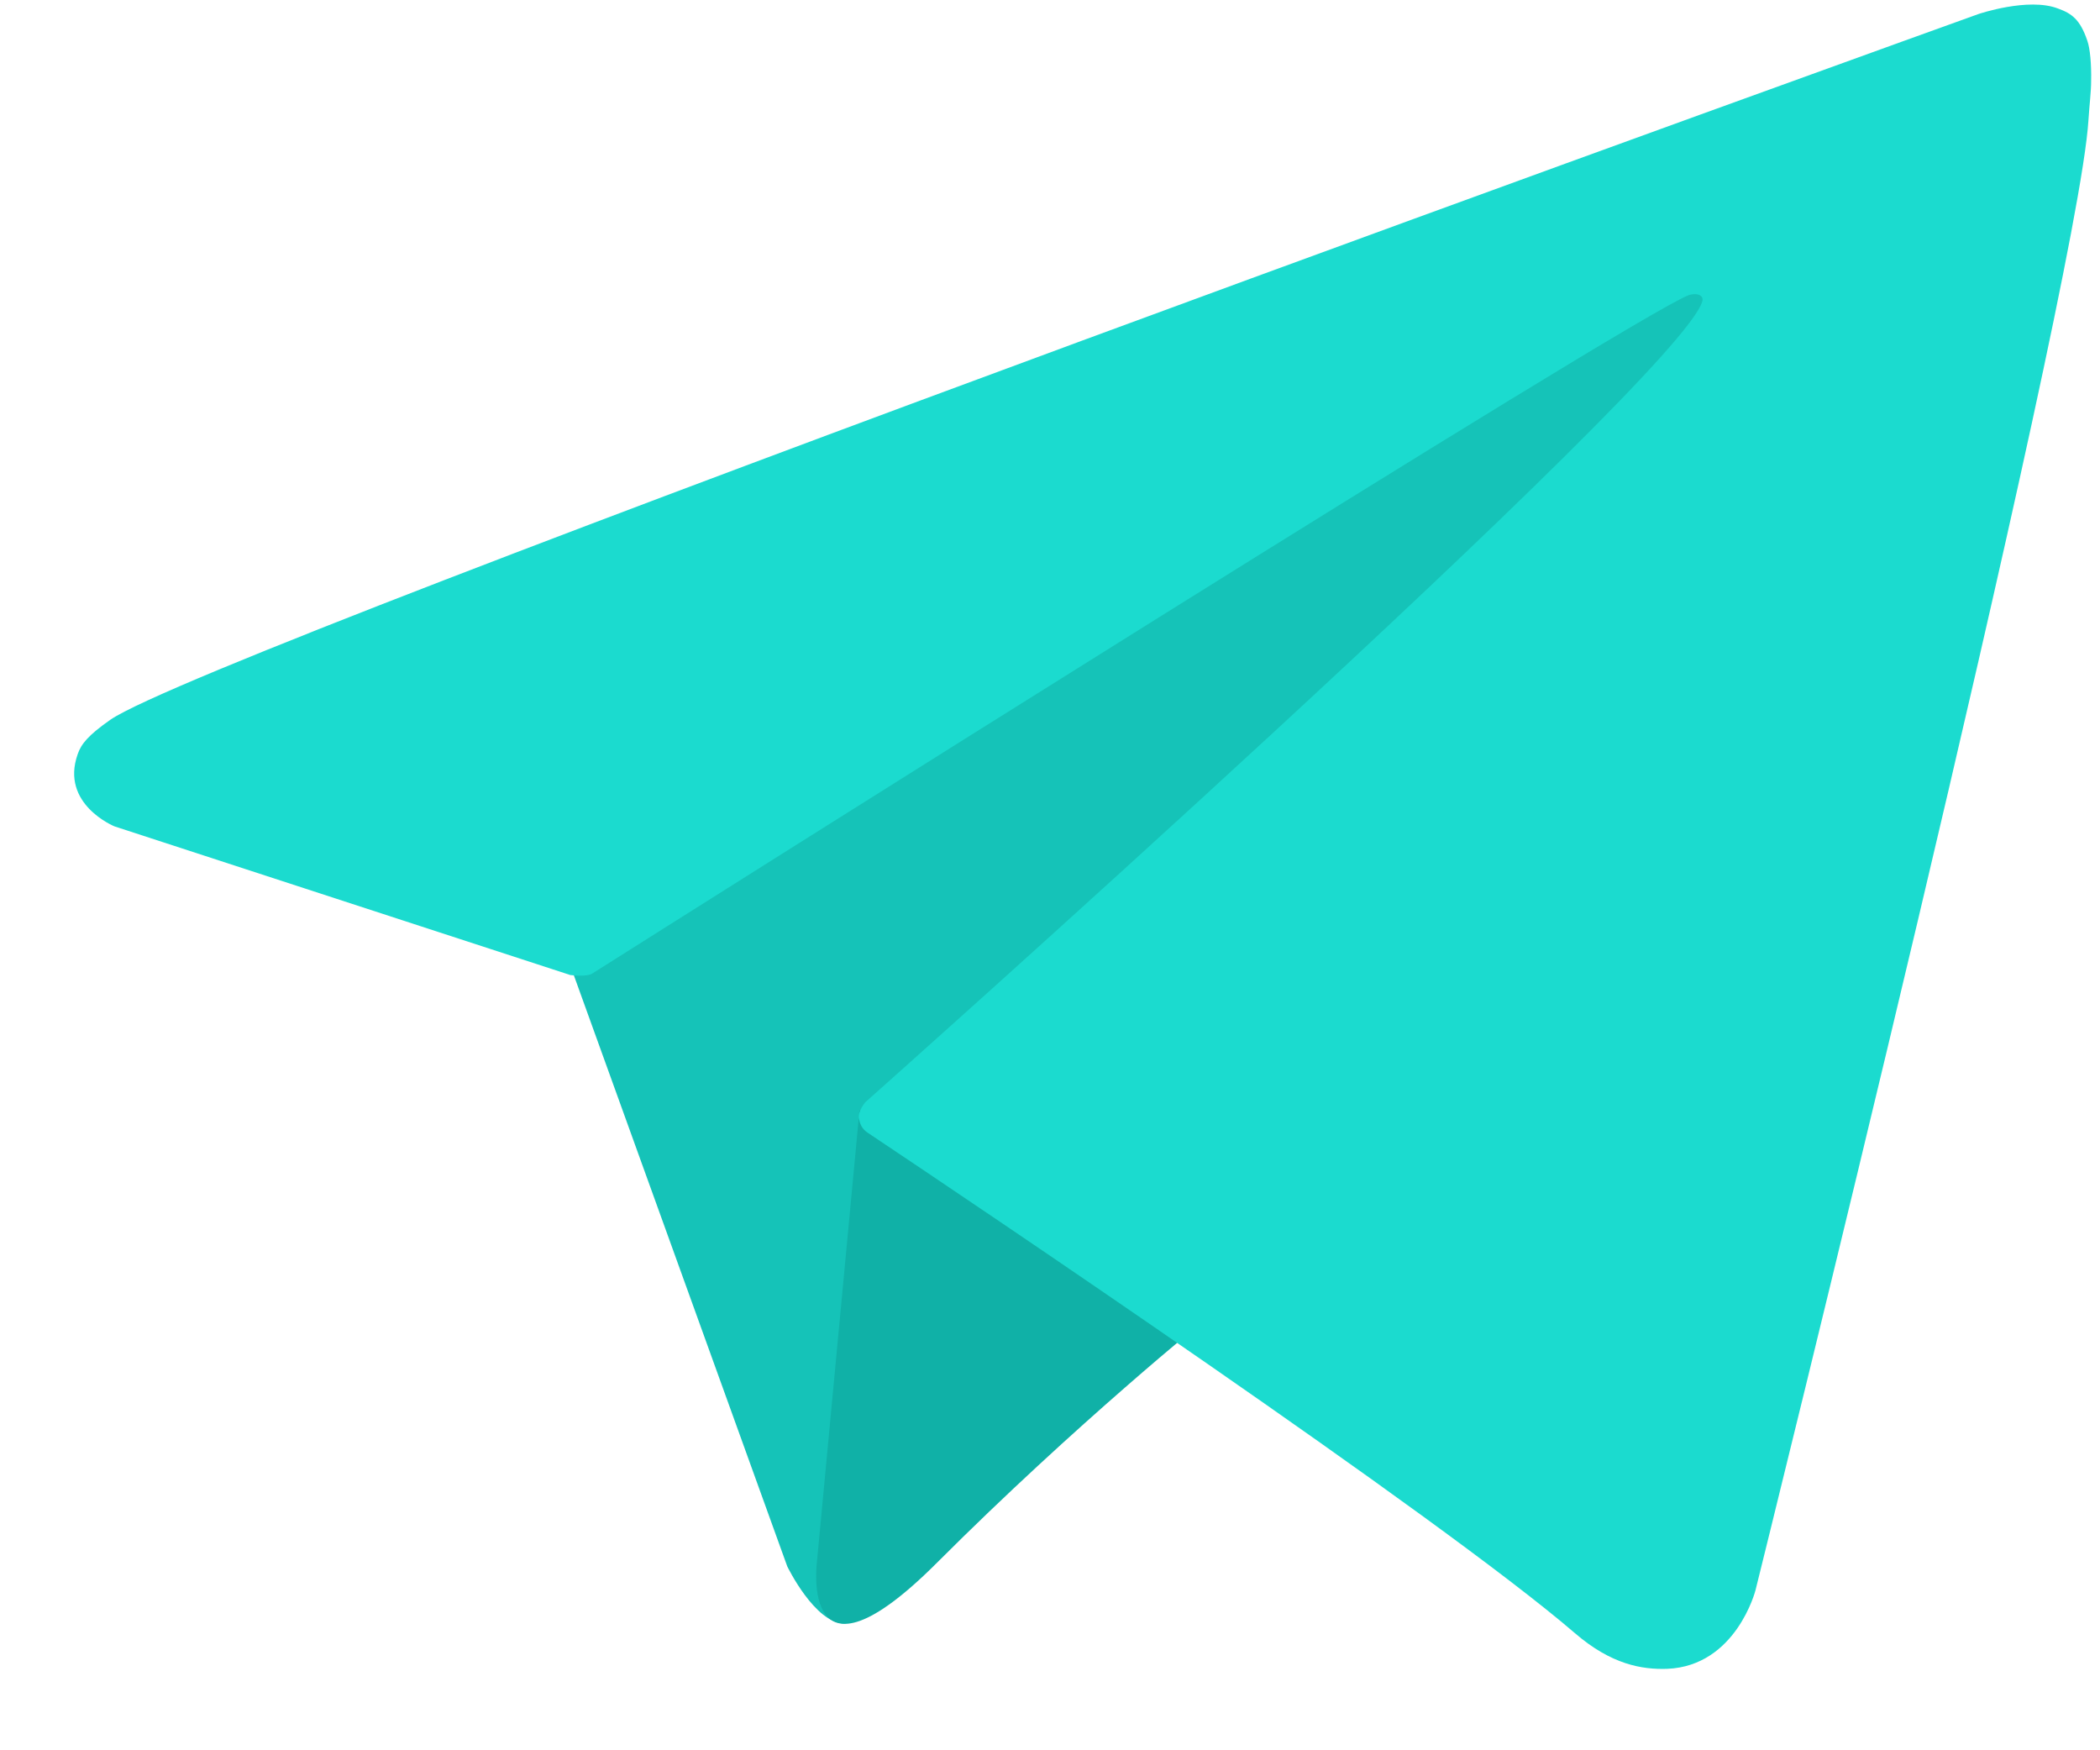
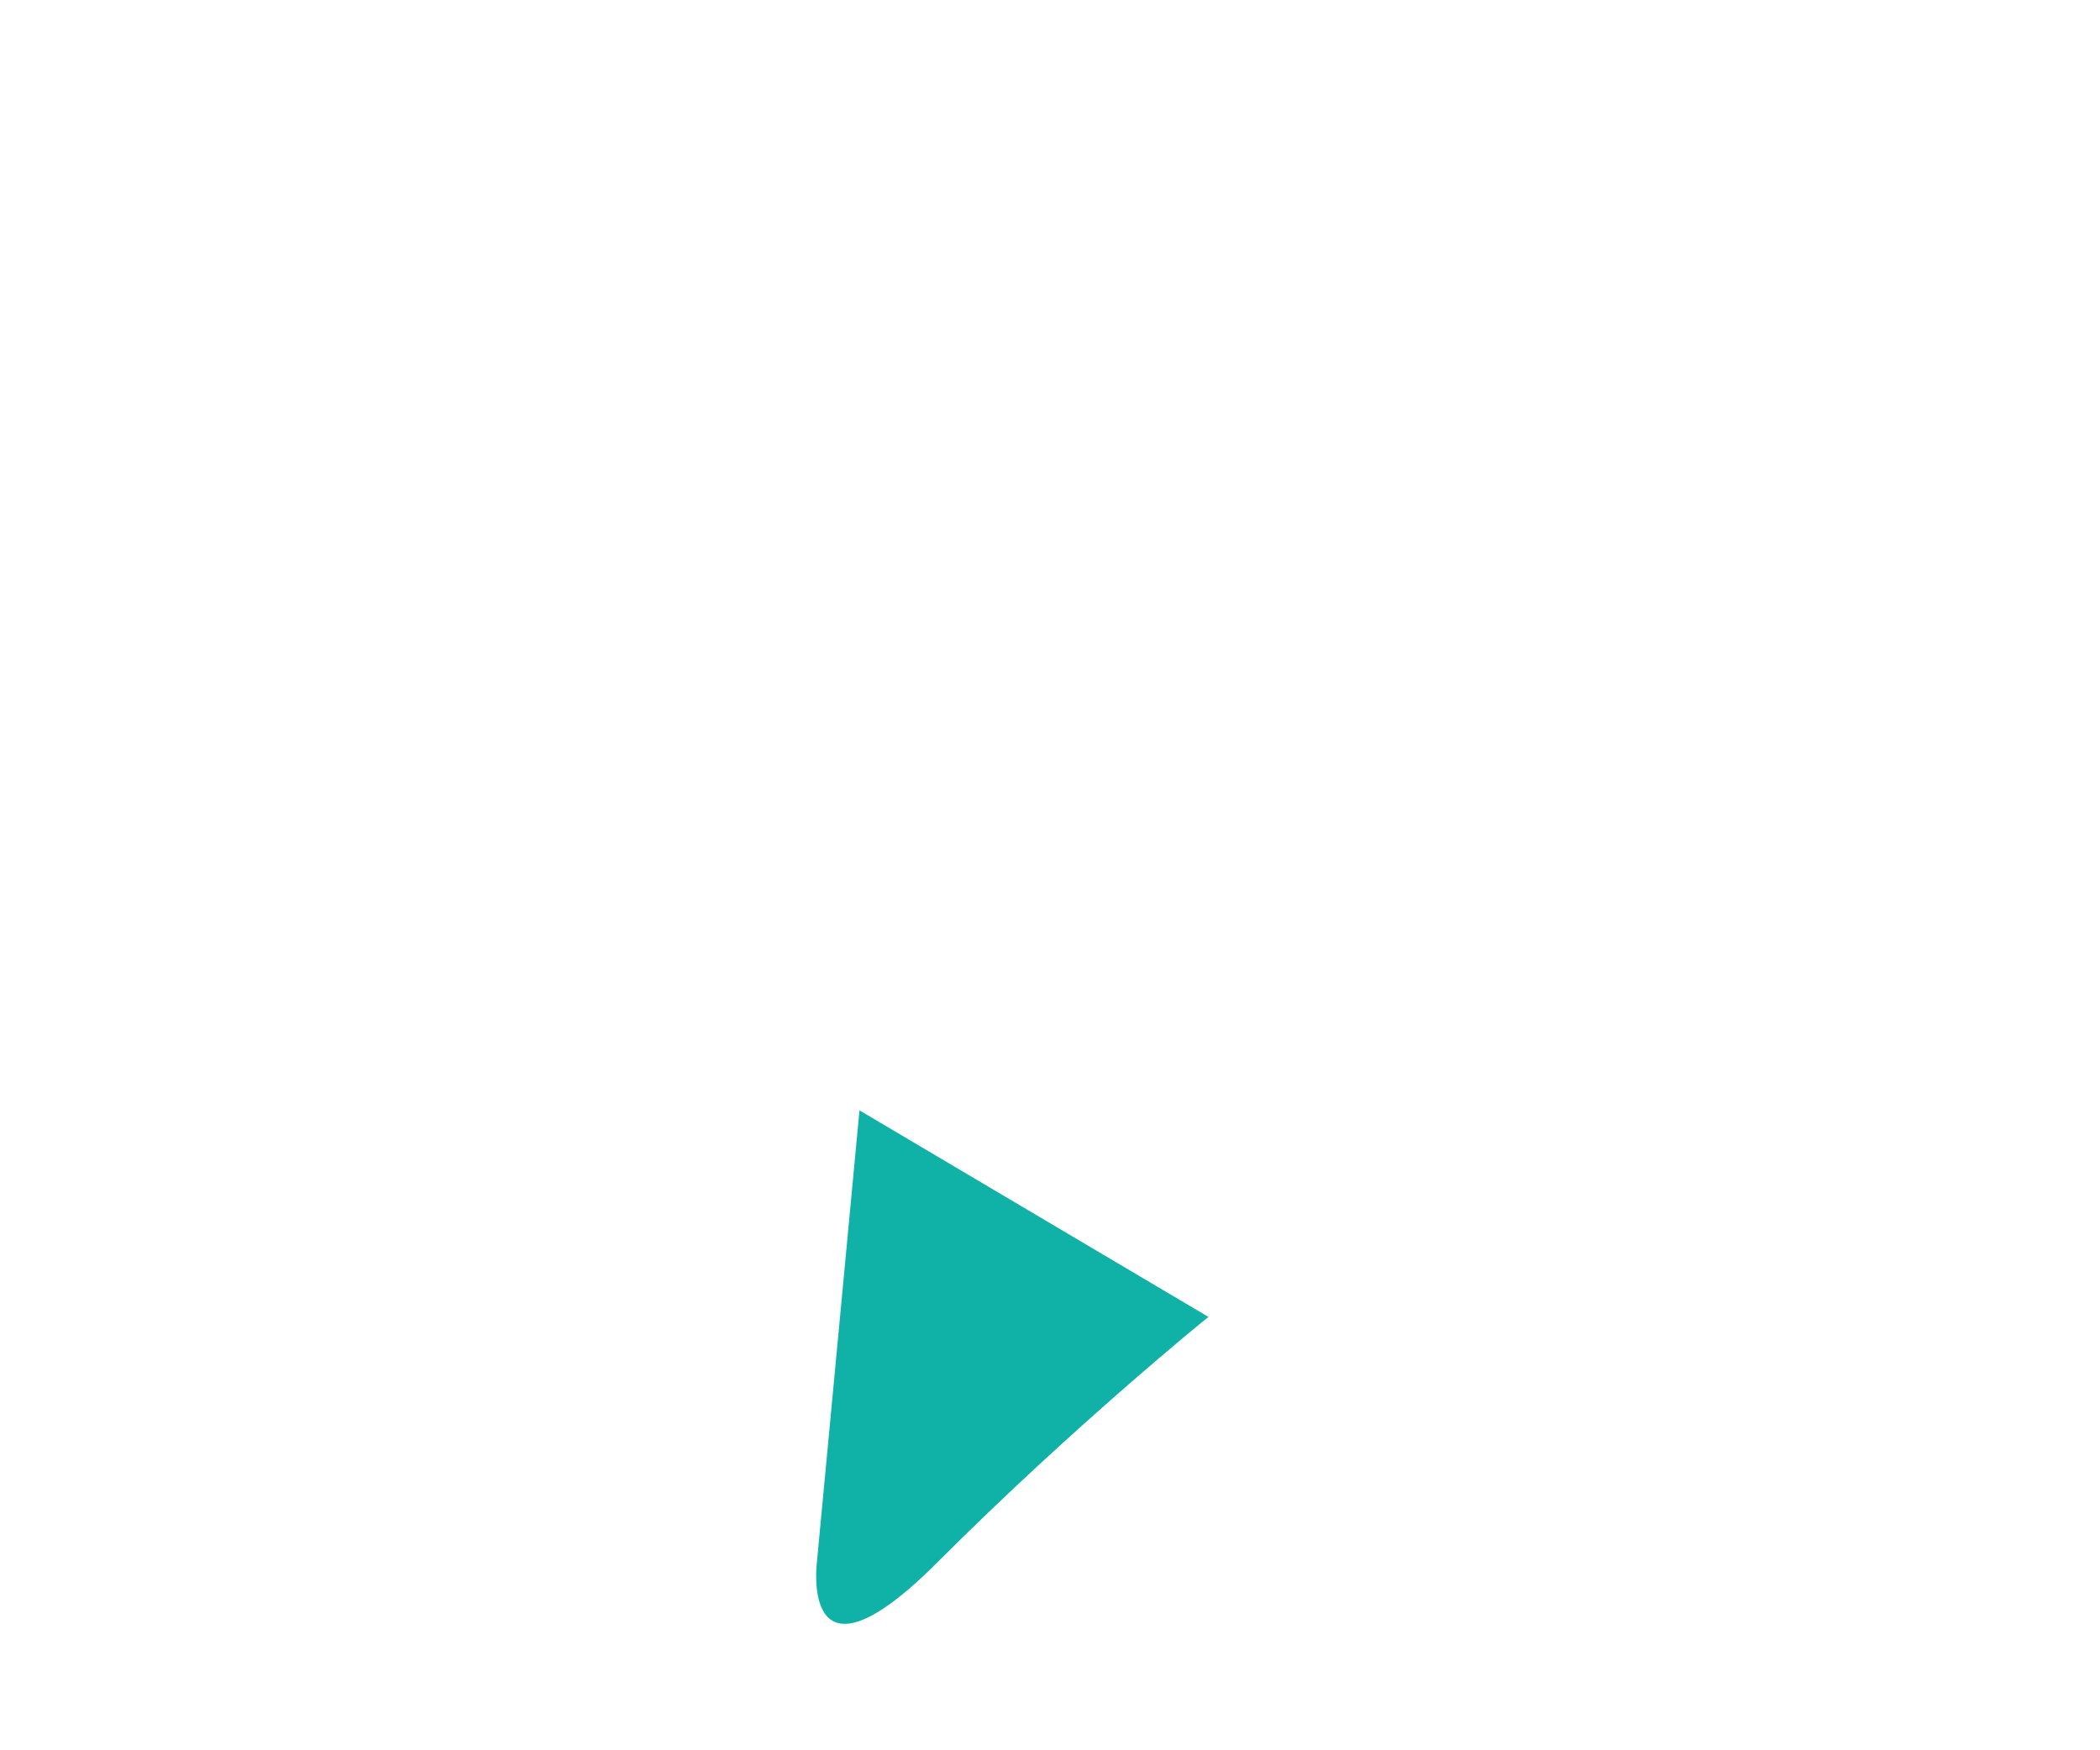
<svg xmlns="http://www.w3.org/2000/svg" width="18" height="15" viewBox="0 0 18 15" fill="none">
-   <path d="M4.85 8.168L6.748 13.424C6.748 13.424 6.985 13.914 7.239 13.914C7.492 13.914 11.273 9.982 11.273 9.982L15.476 1.863L4.916 6.813L4.847 8.168H4.85Z" fill="#15C3B8" />
  <path d="M7.367 9.516L7.002 13.389C7.002 13.389 6.85 14.576 8.035 13.389C9.223 12.201 10.358 11.286 10.358 11.286L7.367 9.516Z" fill="#10B1A7" />
-   <path d="M4.885 8.355L0.981 7.082C0.981 7.082 0.514 6.892 0.666 6.463C0.696 6.375 0.758 6.3 0.945 6.169C1.81 5.567 16.959 0.12 16.959 0.12C16.959 0.12 17.386 -0.025 17.64 0.073C17.756 0.115 17.829 0.165 17.891 0.348C17.915 0.414 17.927 0.554 17.924 0.691C17.924 0.791 17.91 0.886 17.901 1.03C17.808 2.519 15.047 13.629 15.047 13.629C15.047 13.629 14.881 14.278 14.29 14.302C14.075 14.309 13.812 14.266 13.499 13.996C12.337 12.996 8.322 10.298 7.435 9.706C7.386 9.673 7.371 9.63 7.362 9.587C7.35 9.526 7.416 9.447 7.416 9.447C7.416 9.447 14.407 3.235 14.591 2.583C14.606 2.533 14.551 2.507 14.478 2.528C14.013 2.699 5.966 7.781 5.077 8.343C5.025 8.376 4.88 8.355 4.88 8.355H4.885Z" fill="#1BDBCF" />
</svg>